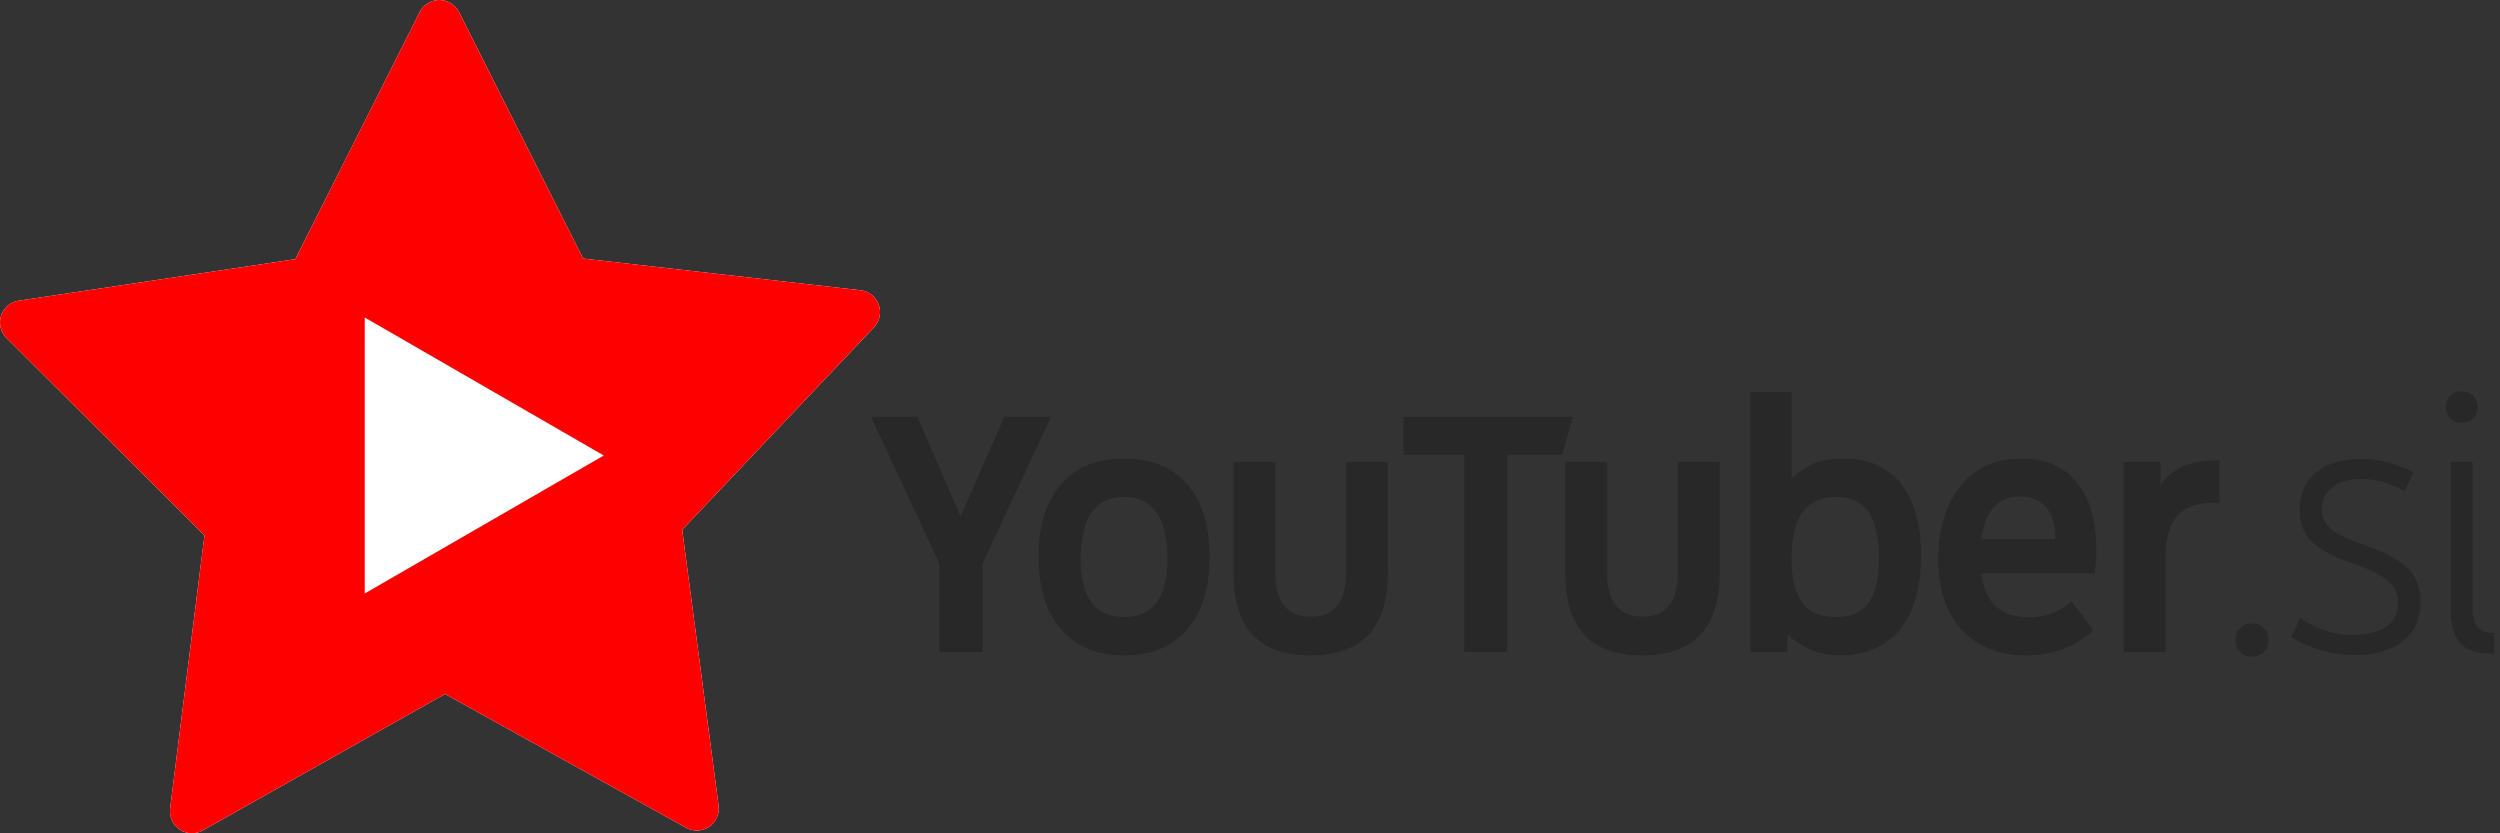
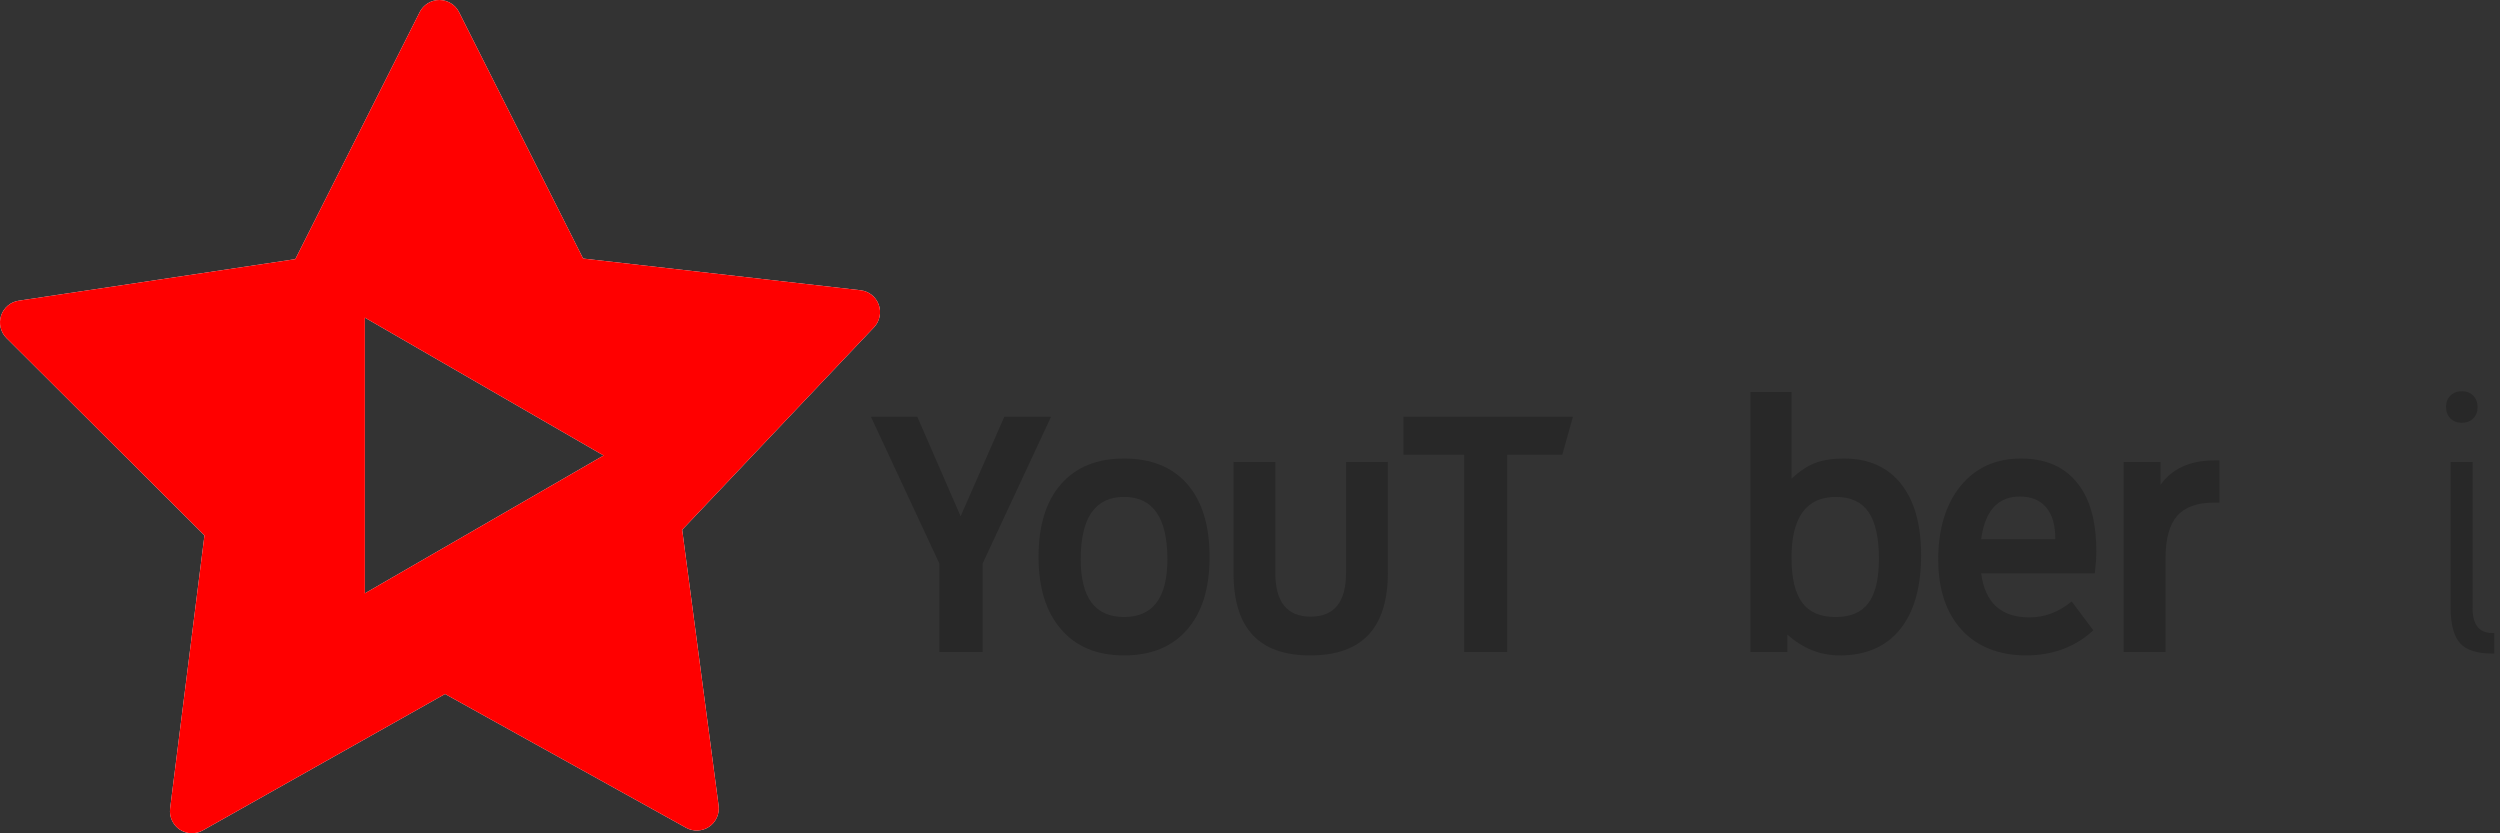
<svg xmlns="http://www.w3.org/2000/svg" viewBox="0 0 2959.72 986.48">
  <rect x="0" y="0" width="2959.72" height="986.48" fill="#333333" stroke="none" />
  <defs>
    <style>
      .cls-1 {
        fill: red;
      }

      .cls-1, .cls-2, .cls-3 {
        stroke-width: 0px;
      }

      .cls-2 {
        fill: #fff;
      }

      .cls-3 {
        fill: #282828;
      }
    </style>
  </defs>
  <g id="Bg">
    <path class="cls-2" d="m1040.31,360.62c-3.4-9.29-11.7-15.84-21.52-16.97l-328.47-37.56L543.43,14.33c-4.43-8.75-13.49-14.33-23.28-14.33s-18.87,5.58-23.28,14.33l-147.23,292.47L22.16,356c-9.69,1.45-17.82,8.3-20.87,17.62-3.07,9.32-.57,19.68,6.36,26.59l234.41,233.65-40.67,323.31c-1.22,9.74,3.18,19.43,11.3,24.89,8.15,5.47,18.79,5.9,27.34,1.08l286.86-161.53,285.38,158.39c8.59,4.75,19.19,4.27,27.31-1.25,8.13-5.52,12.47-15.24,11.18-24.95l-43.13-326.63,227.12-239.7c6.8-7.2,8.93-17.56,5.56-26.85Zm-608.37,341.83v-326.38l282.65,163.19-282.65,163.19Z" />
  </g>
  <g id="Layer_3_copy" data-name="Layer 3 copy">
    <path class="cls-1" d="m1040.31,360.62c-3.4-9.29-11.7-15.84-21.52-16.97l-328.47-37.56L543.43,14.33c-4.43-8.75-13.49-14.33-23.28-14.33s-18.87,5.58-23.28,14.33l-147.23,292.47L22.16,356c-9.69,1.45-17.82,8.3-20.87,17.62-3.07,9.32-.57,19.68,6.36,26.59l234.41,233.65-40.67,323.31c-1.22,9.74,3.18,19.43,11.3,24.89,8.15,5.47,18.79,5.9,27.34,1.08l286.86-161.53,285.38,158.39c8.59,4.75,19.19,4.27,27.31-1.25,8.13-5.52,12.47-15.24,11.18-24.95l-43.13-326.63,227.12-239.7c6.8-7.2,8.93-17.56,5.56-26.85Zm-608.37,341.83v-326.38l282.65,163.19-282.65,163.19Z" />
    <g>
      <path class="cls-3" d="m1189.01,493.34h55.35l-81,173.7v104.85h-51.3v-104.85l-81-173.7h54.9l51.3,117.9,51.75-117.9Z" />
      <path class="cls-3" d="m1229.51,659.39c0-37.2,8.85-65.93,26.55-86.18,17.7-20.25,42.6-30.38,74.7-30.38s57.38,10.12,74.92,30.38,26.33,48.98,26.33,86.18-8.85,65.55-26.55,85.95c-17.71,20.4-42.6,30.6-74.7,30.6s-56.63-10.27-74.47-30.82c-17.85-20.54-26.78-49.12-26.78-85.72Zm49.95,2.7c0,45.61,17.1,68.4,51.3,68.4s51.3-22.79,51.3-68.4c0-49.2-17.1-73.8-51.3-73.8s-51.3,24.6-51.3,73.8Z" />
      <path class="cls-3" d="m1460.35,546.89h49.5v131.4c0,34.5,13.95,51.75,41.85,51.75s41.85-17.25,41.85-51.75v-131.4h49.5v131.4c0,65.1-30.6,97.65-91.8,97.65s-90.9-32.55-90.9-97.65v-131.4Z" />
      <path class="cls-3" d="m1784.35,538.34v233.55h-50.85v-233.55h-72v-45h200.7l-12.6,45h-65.25Z" />
-       <path class="cls-3" d="m1853.19,546.89h49.5v131.4c0,34.5,13.95,51.75,41.85,51.75s41.85-17.25,41.85-51.75v-131.4h49.5v131.4c0,65.1-30.6,97.65-91.8,97.65s-90.9-32.55-90.9-97.65v-131.4Z" />
      <path class="cls-3" d="m2120.94,566.69c9.3-8.7,18.52-14.85,27.68-18.45,9.15-3.6,20.62-5.4,34.42-5.4,29.09,0,51.59,9.98,67.5,29.93,15.9,19.95,23.85,48.08,23.85,84.38,0,38.1-8.33,67.43-24.97,87.97-16.65,20.55-40.43,30.82-71.33,30.82-23.1,0-43.8-8.25-62.1-24.75v20.7h-43.65v-307.8h48.6v102.6Zm52.2,163.8c17.7,0,30.67-5.55,38.92-16.65,8.25-11.1,12.38-28.64,12.38-52.65s-4.13-43.27-12.38-55.12c-8.25-11.85-21.08-17.77-38.47-17.77-35.1,0-52.65,24-52.65,72,0,24,4.2,41.7,12.6,53.1,8.4,11.4,21.6,17.1,39.6,17.1Z" />
      <path class="cls-3" d="m2480.04,678.74h-134.55c4.5,34.8,23.55,52.2,57.15,52.2,18,0,34.65-6.3,49.95-18.9l25.65,34.2c-21.6,19.8-48.15,29.7-79.65,29.7s-57.83-10.12-76.28-30.38-27.67-48.07-27.67-83.47,8.85-65.25,26.55-86.85c17.7-21.6,41.55-32.4,71.55-32.4,33.9,0,58.5,13.21,73.8,39.6,10.2,17.4,15.3,40.95,15.3,70.65,0,6.6-.6,15.15-1.8,25.65Zm-134.55-40.5h87.75c0-16.5-3.45-28.8-10.35-36.9-7.2-9-17.71-13.5-31.5-13.5-26.1,0-41.4,16.8-45.9,50.4Z" />
      <path class="cls-3" d="m2557.88,573.89c13.79-19.2,34.95-28.8,63.45-28.8h6.3v49.95h-6.3c-20.1,0-34.73,5.25-43.88,15.75-9.16,10.5-13.73,27.3-13.73,50.4v110.7h-49.5v-225h43.65v27Z" />
-       <path class="cls-3" d="m2666.33,738.14c5.7,0,10.35,1.88,13.95,5.62,3.6,3.75,5.4,8.48,5.4,14.17s-1.88,10.35-5.62,13.95c-3.75,3.6-8.48,5.4-14.17,5.4s-10.35-1.8-13.95-5.4c-3.6-3.6-5.4-8.25-5.4-13.95s1.8-10.42,5.4-14.17c3.6-3.75,8.4-5.62,14.4-5.62Z" />
-       <path class="cls-3" d="m2712.68,754.34l10.35-22.95c19.2,13.5,39.75,20.25,61.65,20.25,17.4,0,30.83-3.22,40.28-9.68,9.45-6.45,14.17-15.82,14.17-28.12,0-10.5-4.05-19.27-12.15-26.32-8.1-7.05-21.9-13.87-41.4-20.48-23.11-7.8-39.38-16.42-48.83-25.88s-14.17-21.97-14.17-37.58c0-18.9,6.45-33.67,19.35-44.32,12.9-10.65,30.9-15.98,54-15.98,19.8,0,40.2,5.25,61.2,15.75l-10.35,22.5c-16.8-9.6-33.75-14.4-50.85-14.4-15,0-26.63,3.23-34.88,9.67-8.25,6.46-12.38,15.38-12.38,26.78,0,9,3.75,16.65,11.25,22.95,7.5,6.3,20.4,12.45,38.7,18.45,24.9,8.71,42.3,18,52.2,27.9s14.85,23.1,14.85,39.6c0,20.1-6.9,35.63-20.7,46.57-13.8,10.96-33.3,16.43-58.5,16.43s-51-7.04-73.8-21.15Z" />
      <path class="cls-3" d="m2914.73,463.19c5.4,0,9.82,1.73,13.28,5.18,3.45,3.45,5.17,8.03,5.17,13.73,0,5.4-1.73,9.83-5.17,13.27-3.45,3.45-8.03,5.17-13.73,5.17-5.4,0-9.83-1.72-13.27-5.17-3.45-3.45-5.18-8.02-5.18-13.73,0-5.4,1.72-9.82,5.18-13.27,3.45-3.45,8.02-5.18,13.72-5.18Zm38.25,310.5h-3.15c-17.4,0-29.78-3.97-37.12-11.92-7.35-7.95-11.18-21.52-11.47-40.72v-174.15h26.1v169.65c-.9,21.6,6.6,32.55,22.5,32.85h3.15v24.3Z" />
    </g>
  </g>
  <g id="Layer_4_copy" data-name="Layer 4 copy">
-     <polygon class="cls-2" points="714.59 539.26 431.94 702.45 431.94 376.07 714.59 539.26" />
-   </g>
+     </g>
</svg>